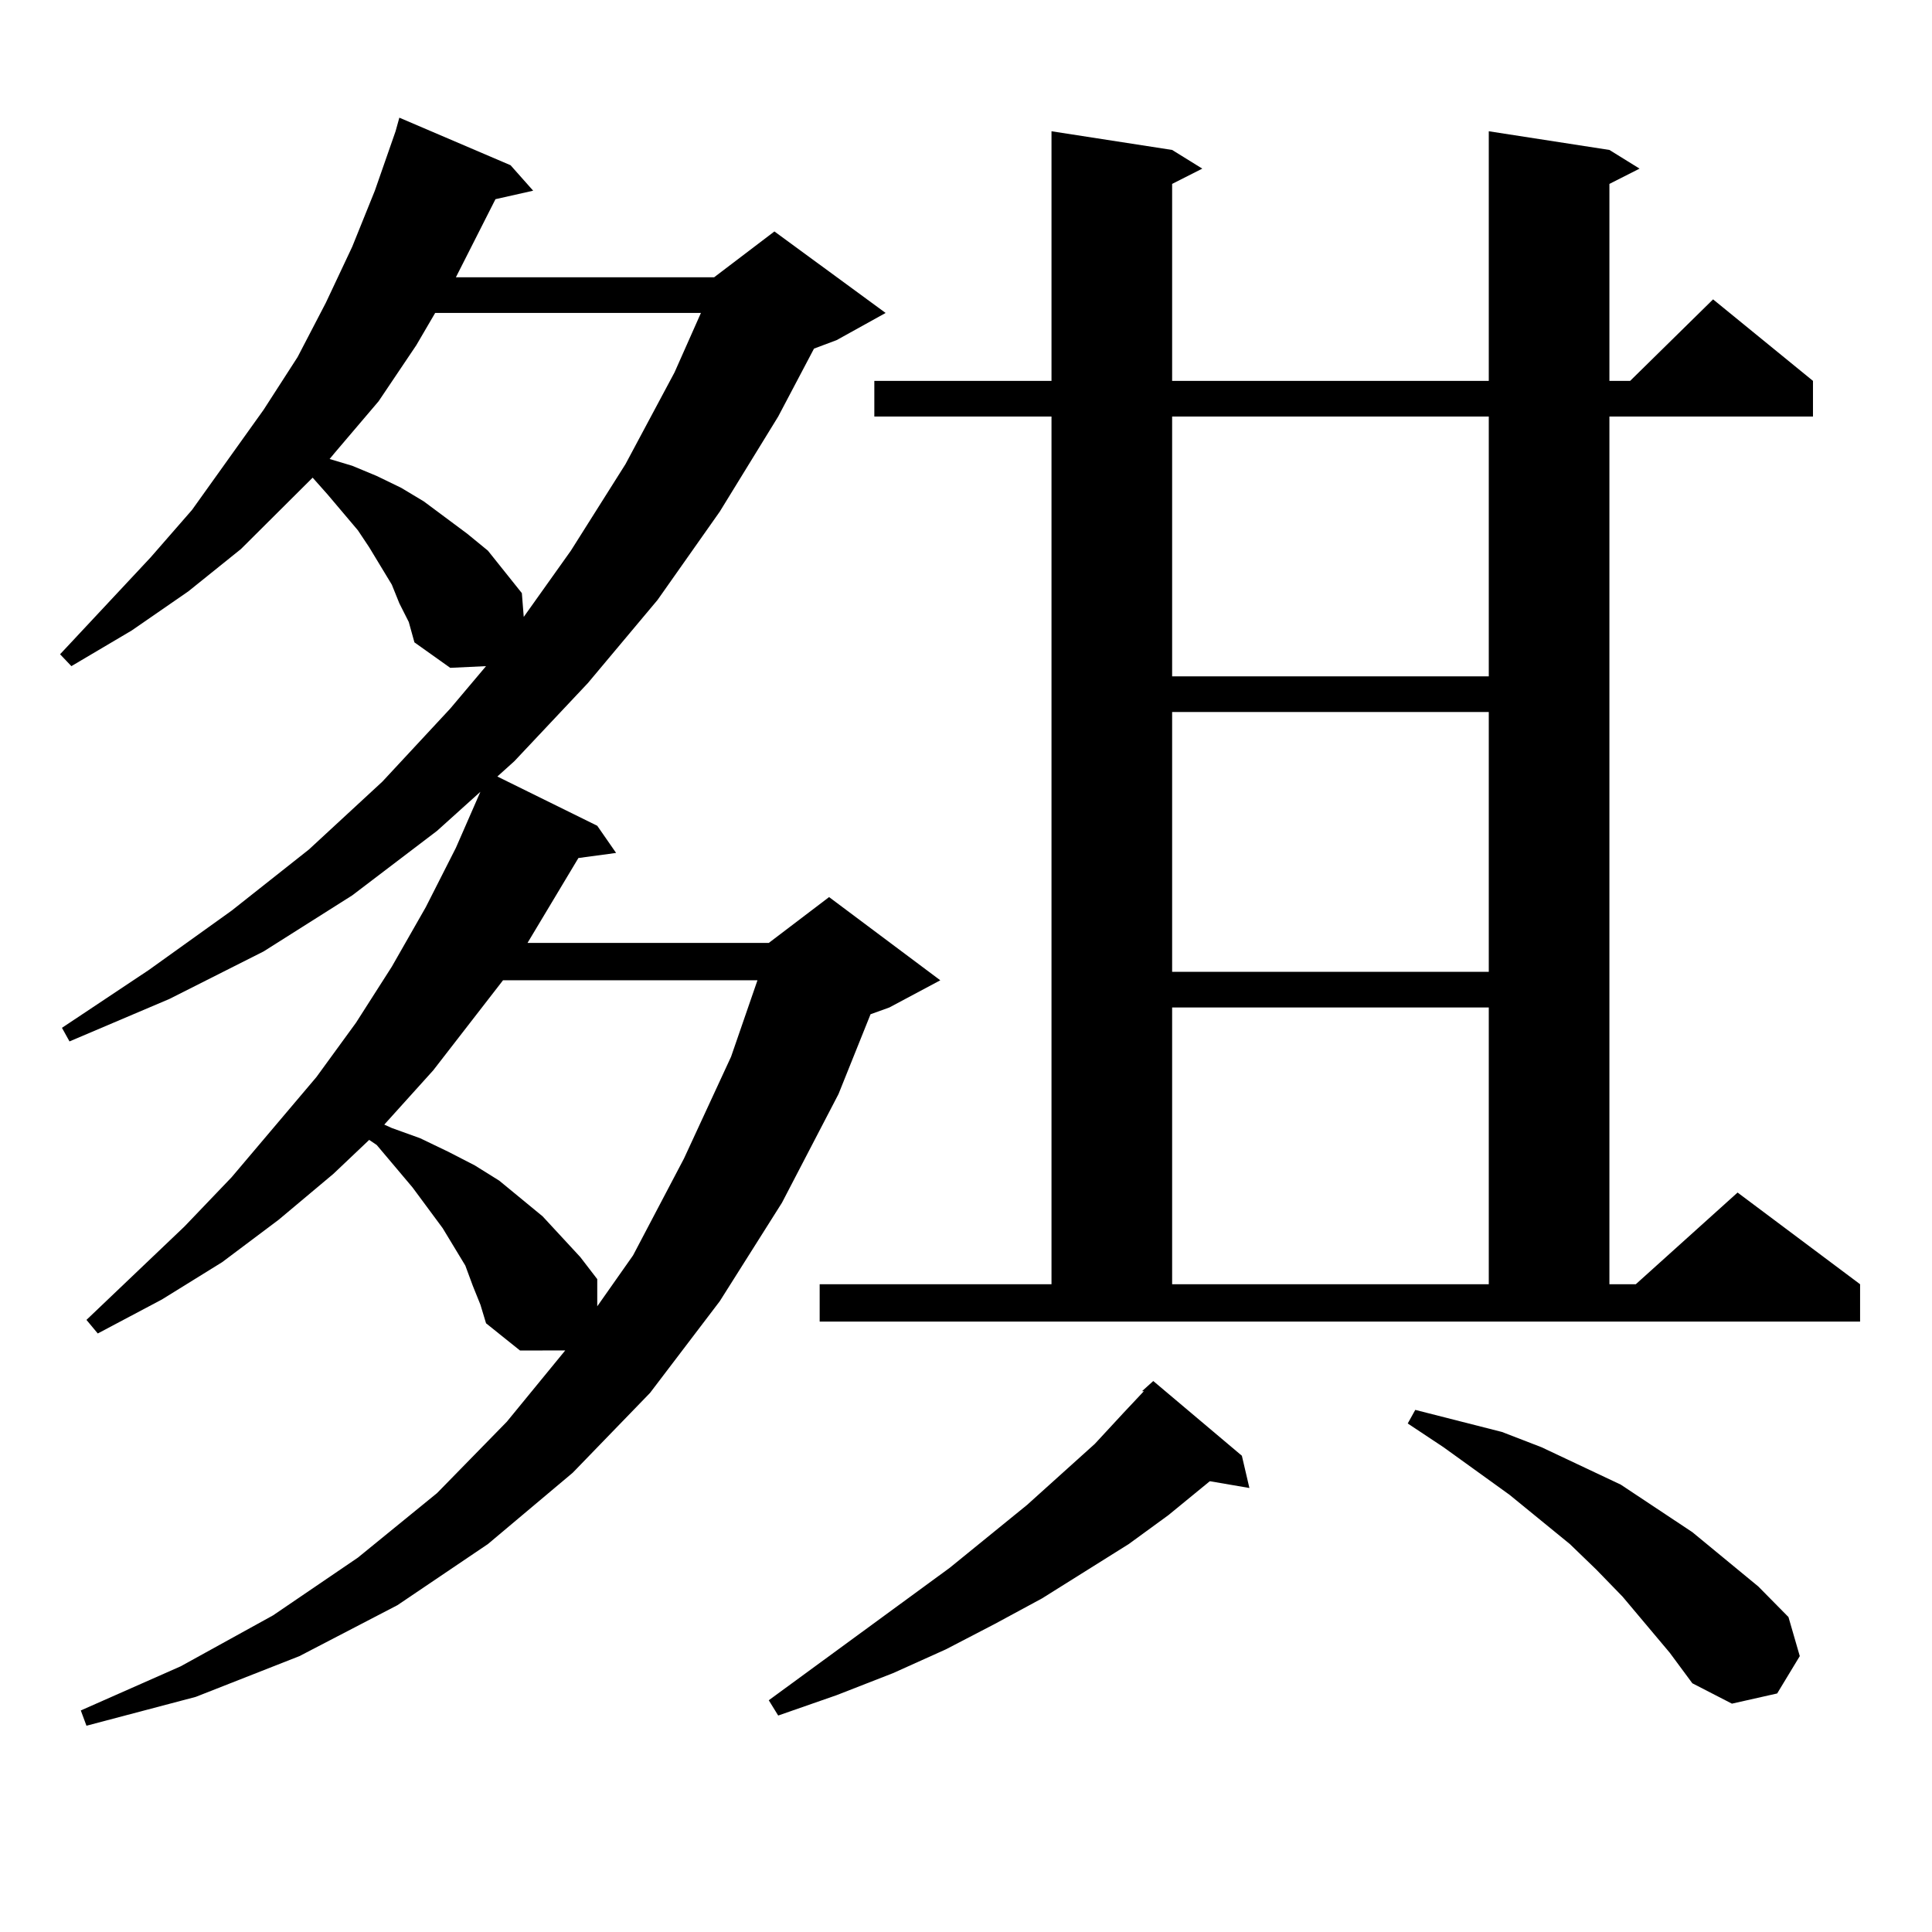
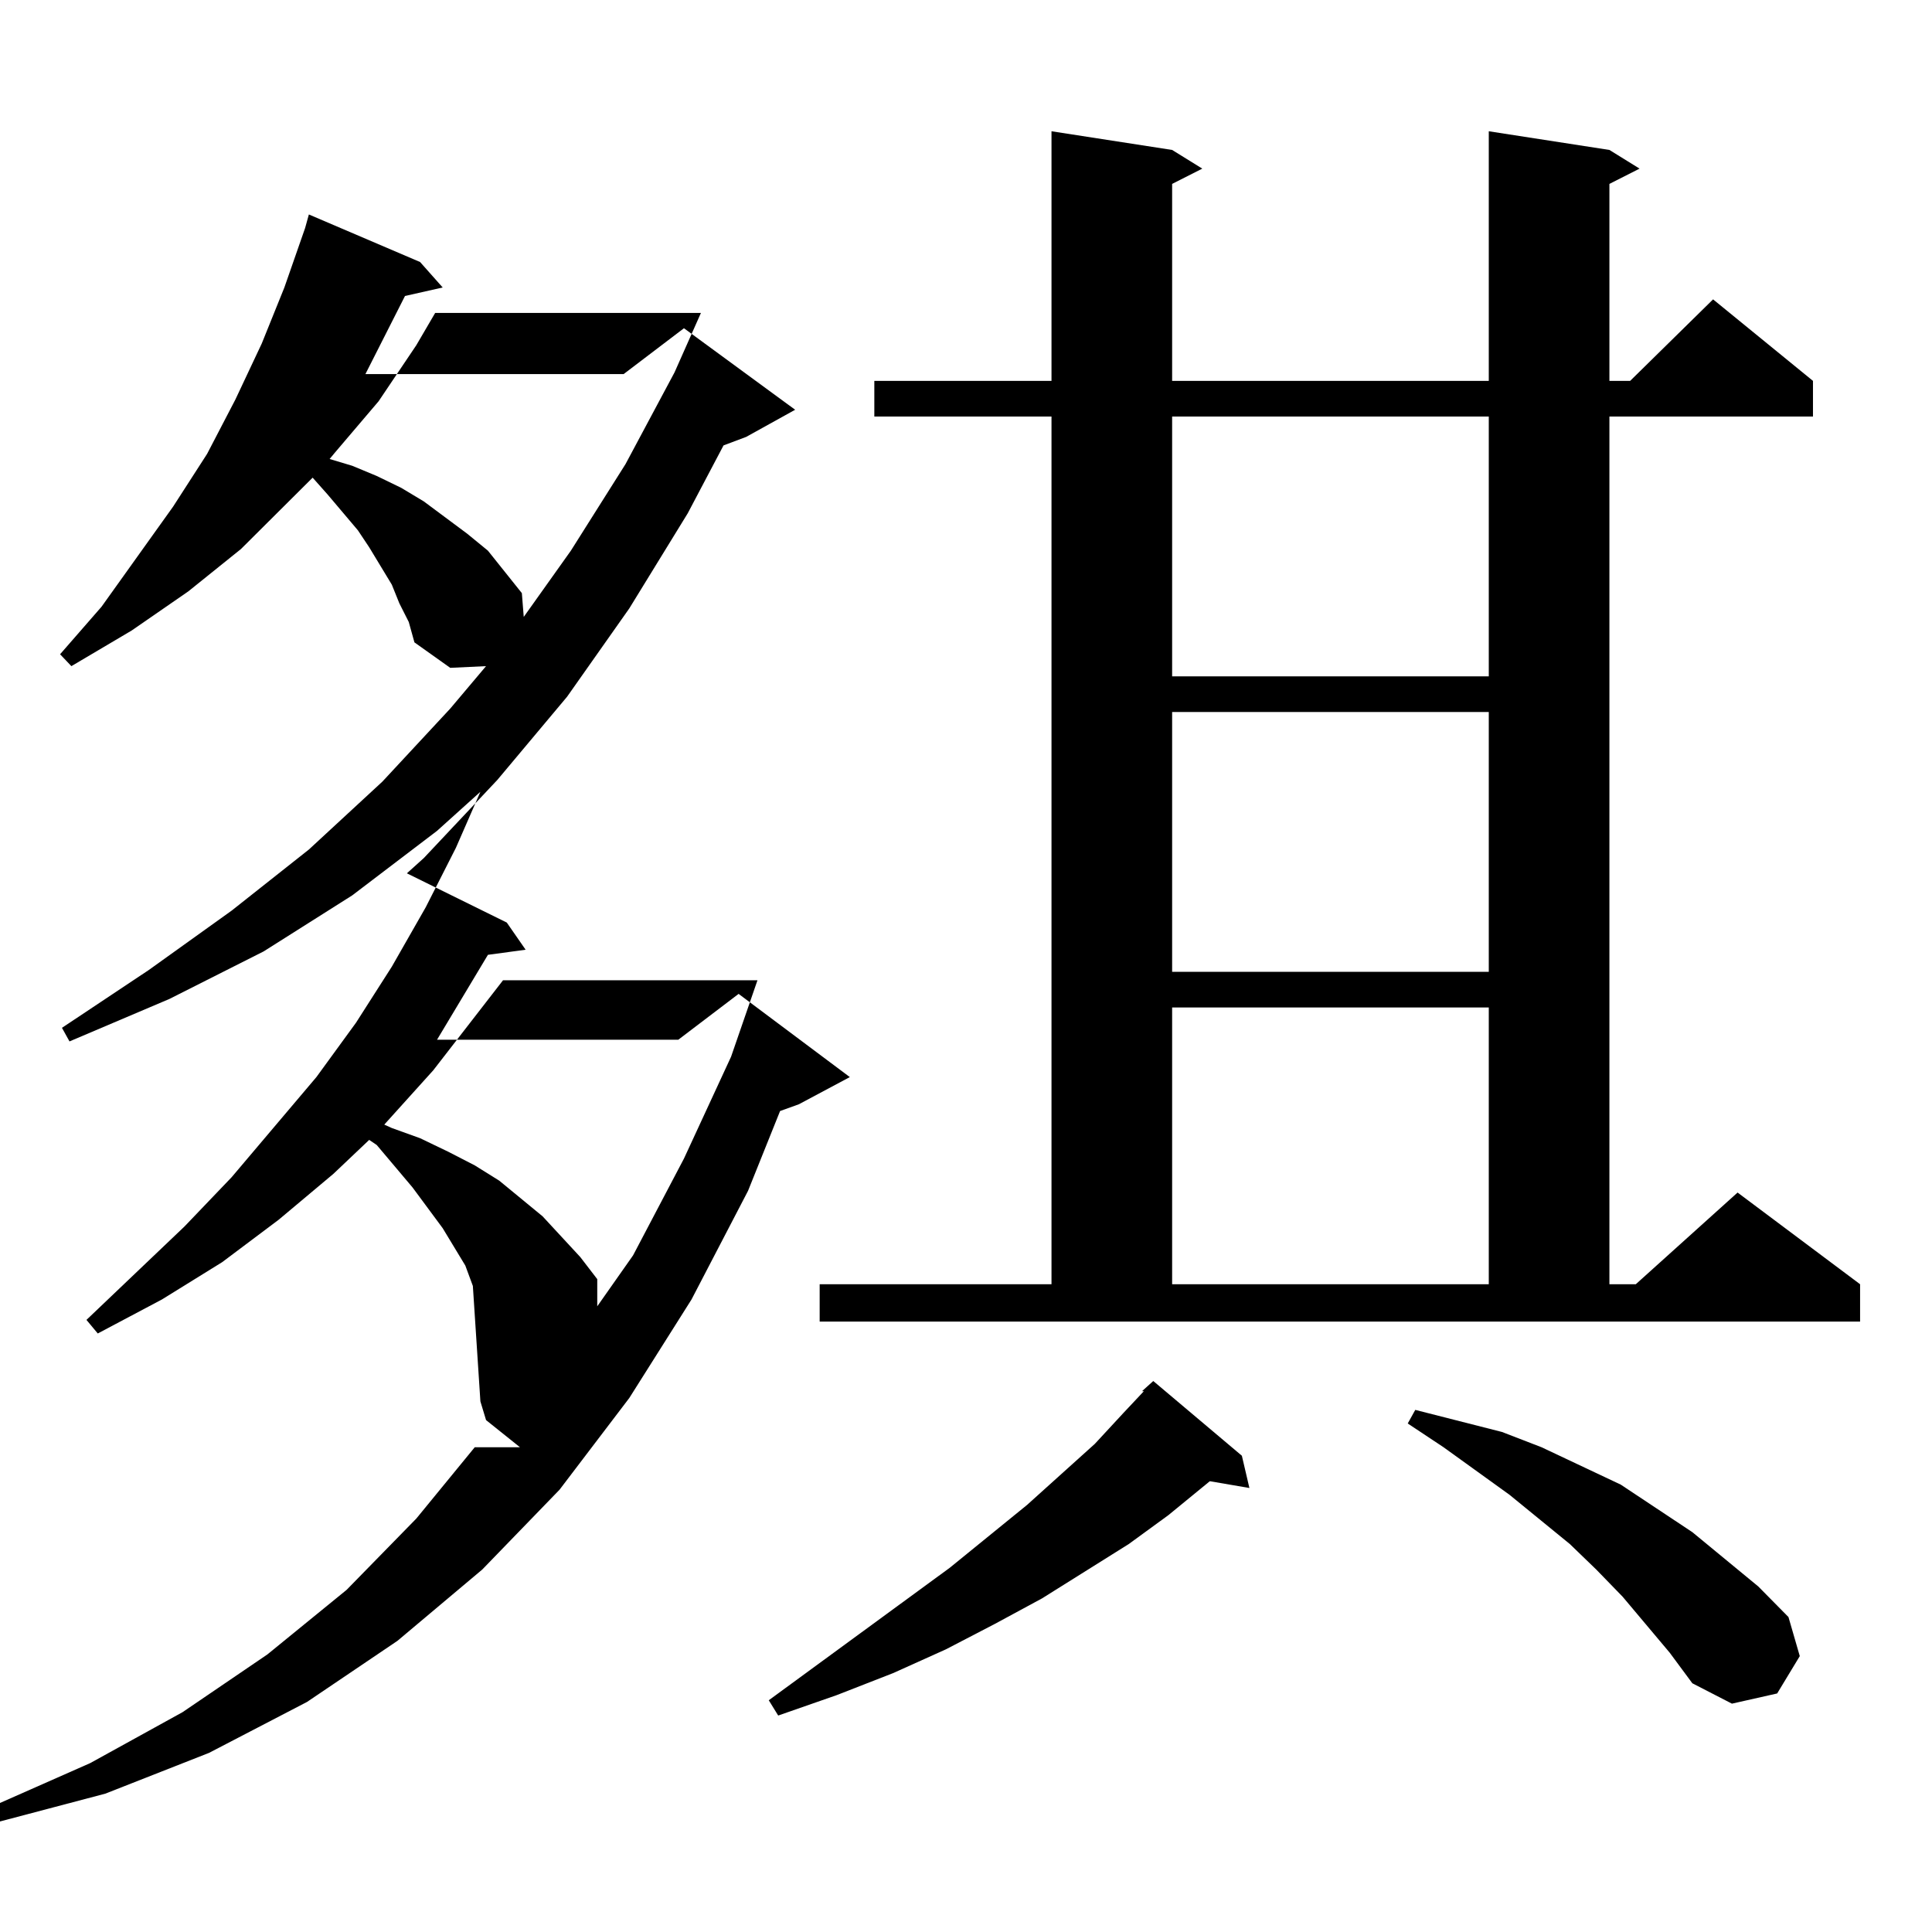
<svg xmlns="http://www.w3.org/2000/svg" version="1.1" id="图层_1" x="0px" y="0px" width="1000px" height="1000px" viewBox="0 0 1000 1000" enable-background="new 0 0 1000 1000" xml:space="preserve">
-   <path d="M244.75,665.598l-3.902-10.547l-5.854-9.668l-5.854-9.668l-15.609-21.094l-18.536-21.973l-3.902-2.637l-18.536,17.578  l-28.292,23.73l-29.268,21.973l-31.219,19.336l-33.17,17.578l-5.854-7.031l50.73-48.34l24.39-25.488l43.901-51.855l20.487-28.125  l18.536-29.004l17.561-30.762l15.609-30.762l12.683-29.004l-22.438,20.215l-43.901,33.398l-45.853,29.004l-48.779,24.609  l-51.706,21.973l-3.902-7.031l44.877-29.883l42.926-30.762l39.999-31.641l38.048-35.156l35.121-37.793l18.536-21.973l-18.536,0.879  l-18.536-13.184l-2.927-10.547l-4.878-9.668l-3.902-9.668l-11.707-19.336l-5.854-8.789l-15.609-18.457l-7.805-8.789l-37.072,36.914  l-27.316,21.973L68.169,326.34L36.95,344.797l-5.854-6.152l46.828-50.098l21.463-24.609l37.072-51.855l17.561-27.246l14.634-28.125  l13.658-29.004l11.707-29.004l10.731-30.762l1.951-7.031l57.56,24.609l11.707,13.184l-19.512,4.395l-20.487,40.43h133.655  l31.219-23.73l57.56,42.188l-25.365,14.063l-11.707,4.395l-18.536,35.156l-30.243,49.219l-32.194,45.703l-36.097,43.066  l-38.048,40.43l-8.78,7.91l51.706,25.488l9.756,14.063l-19.512,2.637l-26.341,43.945h124.875l31.219-23.73l57.56,43.066  l-26.341,14.063l-9.756,3.516l-16.585,41.309l-29.268,56.25l-32.194,50.977l-36.097,47.461l-39.999,41.309l-43.901,36.914  l-46.828,31.641l-50.73,26.367l-53.657,21.094l-56.584,14.941l-2.927-7.91l51.706-22.852l47.804-26.367l43.901-29.883l40.975-33.398  l36.097-36.914l30.243-36.914H269.14l-17.561-14.063l-2.927-9.668L244.75,665.598z M225.238,161.984l-9.756,16.699l-19.512,29.004  l-22.438,26.367l-2.927,3.516l11.707,3.516l12.683,5.273l12.683,6.152l11.707,7.031l22.438,16.699l10.731,8.789l17.561,21.973  l0.976,12.305l24.39-34.277l28.292-44.824l25.365-47.461l13.658-30.762H225.238z M260.359,507.395l-36.097,46.582l-25.365,28.125  l3.902,1.758l14.634,5.273l14.634,7.031l13.658,7.031l12.683,7.91l22.438,18.457l9.756,10.547l9.756,10.547l8.78,11.426v14.063  l18.536-26.367l26.341-50.098l24.39-52.734l13.658-39.551H260.359z M642.789,753.488l3.902,16.699l-20.487-3.516l-21.463,17.578  l-20.487,14.941l-44.877,28.125l-24.39,13.184l-25.365,13.184l-27.316,12.305l-29.268,11.426l-30.243,10.547l-4.878-7.91  l93.656-68.555l39.999-32.52l35.121-31.641l14.634-15.82l10.731-11.426h-0.976l5.854-5.273L642.789,753.488z M424.258,664.719  h119.997V215.598H452.55v-18.457h91.705V67.941l62.438,9.668l15.609,9.668l-15.609,7.91v101.953h163.898V67.941l62.438,9.668  l15.609,9.668l-15.609,7.91v101.953h10.731l42.926-42.188l51.706,42.188v18.457H833.028v449.121h13.658l52.682-47.461l63.413,47.461  v19.336H424.258V664.719z M606.692,215.598V350.07h163.898V215.598H606.692z M606.692,368.527V503h163.898V368.527H606.692z   M606.692,521.457v143.262h163.898V521.457H606.692z M864.247,855.441l-24.39-29.004l-13.658-14.063l-13.658-13.184l-31.219-25.488  l-34.146-24.609l-18.536-12.305l3.902-7.031l44.877,11.426l20.487,7.91l40.975,19.336l37.072,24.609l34.146,28.125l15.609,15.82  l5.854,20.215l-11.707,19.336l-23.414,5.273l-20.487-10.547L864.247,855.441z" />
+   <path d="M244.75,665.598l-3.902-10.547l-5.854-9.668l-5.854-9.668l-15.609-21.094l-18.536-21.973l-3.902-2.637l-18.536,17.578  l-28.292,23.73l-29.268,21.973l-31.219,19.336l-33.17,17.578l-5.854-7.031l50.73-48.34l24.39-25.488l43.901-51.855l20.487-28.125  l18.536-29.004l17.561-30.762l15.609-30.762l12.683-29.004l-22.438,20.215l-43.901,33.398l-45.853,29.004l-48.779,24.609  l-51.706,21.973l-3.902-7.031l44.877-29.883l42.926-30.762l39.999-31.641l38.048-35.156l35.121-37.793l18.536-21.973l-18.536,0.879  l-18.536-13.184l-2.927-10.547l-4.878-9.668l-3.902-9.668l-11.707-19.336l-5.854-8.789l-15.609-18.457l-7.805-8.789l-37.072,36.914  l-27.316,21.973L68.169,326.34L36.95,344.797l-5.854-6.152l21.463-24.609l37.072-51.855l17.561-27.246l14.634-28.125  l13.658-29.004l11.707-29.004l10.731-30.762l1.951-7.031l57.56,24.609l11.707,13.184l-19.512,4.395l-20.487,40.43h133.655  l31.219-23.73l57.56,42.188l-25.365,14.063l-11.707,4.395l-18.536,35.156l-30.243,49.219l-32.194,45.703l-36.097,43.066  l-38.048,40.43l-8.78,7.91l51.706,25.488l9.756,14.063l-19.512,2.637l-26.341,43.945h124.875l31.219-23.73l57.56,43.066  l-26.341,14.063l-9.756,3.516l-16.585,41.309l-29.268,56.25l-32.194,50.977l-36.097,47.461l-39.999,41.309l-43.901,36.914  l-46.828,31.641l-50.73,26.367l-53.657,21.094l-56.584,14.941l-2.927-7.91l51.706-22.852l47.804-26.367l43.901-29.883l40.975-33.398  l36.097-36.914l30.243-36.914H269.14l-17.561-14.063l-2.927-9.668L244.75,665.598z M225.238,161.984l-9.756,16.699l-19.512,29.004  l-22.438,26.367l-2.927,3.516l11.707,3.516l12.683,5.273l12.683,6.152l11.707,7.031l22.438,16.699l10.731,8.789l17.561,21.973  l0.976,12.305l24.39-34.277l28.292-44.824l25.365-47.461l13.658-30.762H225.238z M260.359,507.395l-36.097,46.582l-25.365,28.125  l3.902,1.758l14.634,5.273l14.634,7.031l13.658,7.031l12.683,7.91l22.438,18.457l9.756,10.547l9.756,10.547l8.78,11.426v14.063  l18.536-26.367l26.341-50.098l24.39-52.734l13.658-39.551H260.359z M642.789,753.488l3.902,16.699l-20.487-3.516l-21.463,17.578  l-20.487,14.941l-44.877,28.125l-24.39,13.184l-25.365,13.184l-27.316,12.305l-29.268,11.426l-30.243,10.547l-4.878-7.91  l93.656-68.555l39.999-32.52l35.121-31.641l14.634-15.82l10.731-11.426h-0.976l5.854-5.273L642.789,753.488z M424.258,664.719  h119.997V215.598H452.55v-18.457h91.705V67.941l62.438,9.668l15.609,9.668l-15.609,7.91v101.953h163.898V67.941l62.438,9.668  l15.609,9.668l-15.609,7.91v101.953h10.731l42.926-42.188l51.706,42.188v18.457H833.028v449.121h13.658l52.682-47.461l63.413,47.461  v19.336H424.258V664.719z M606.692,215.598V350.07h163.898V215.598H606.692z M606.692,368.527V503h163.898V368.527H606.692z   M606.692,521.457v143.262h163.898V521.457H606.692z M864.247,855.441l-24.39-29.004l-13.658-14.063l-13.658-13.184l-31.219-25.488  l-34.146-24.609l-18.536-12.305l3.902-7.031l44.877,11.426l20.487,7.91l40.975,19.336l37.072,24.609l34.146,28.125l15.609,15.82  l5.854,20.215l-11.707,19.336l-23.414,5.273l-20.487-10.547L864.247,855.441z" />
</svg>